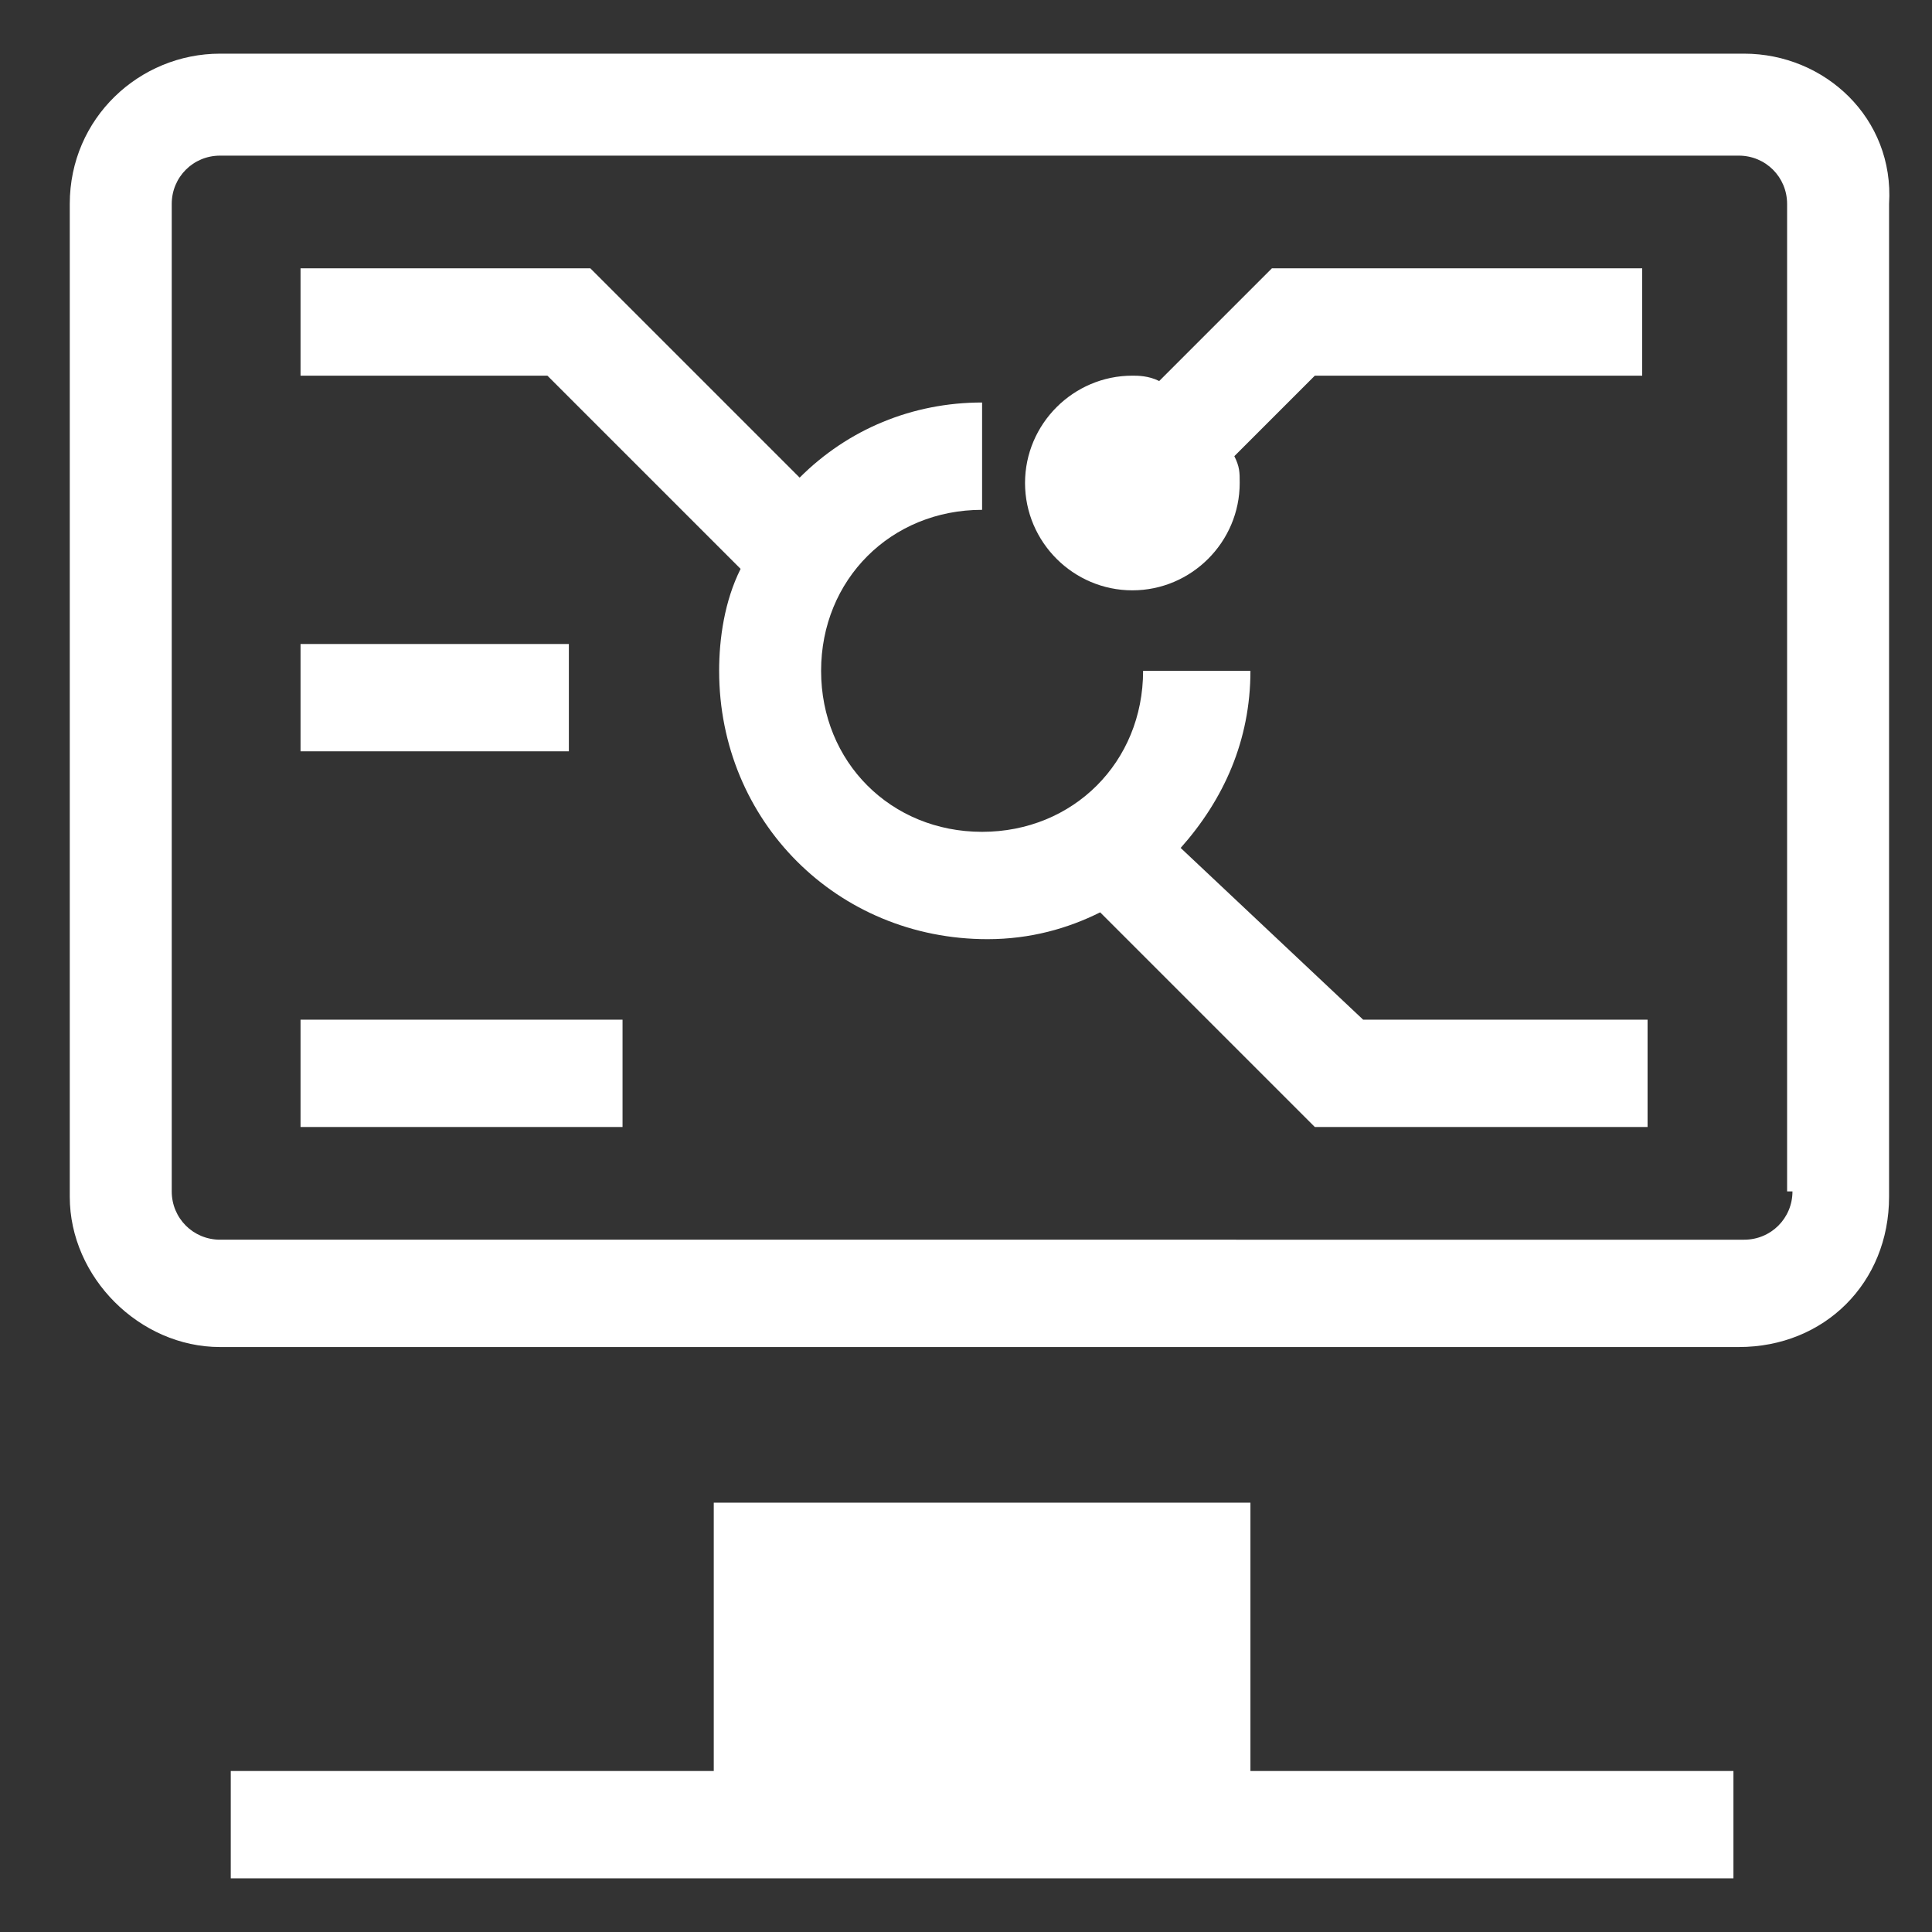
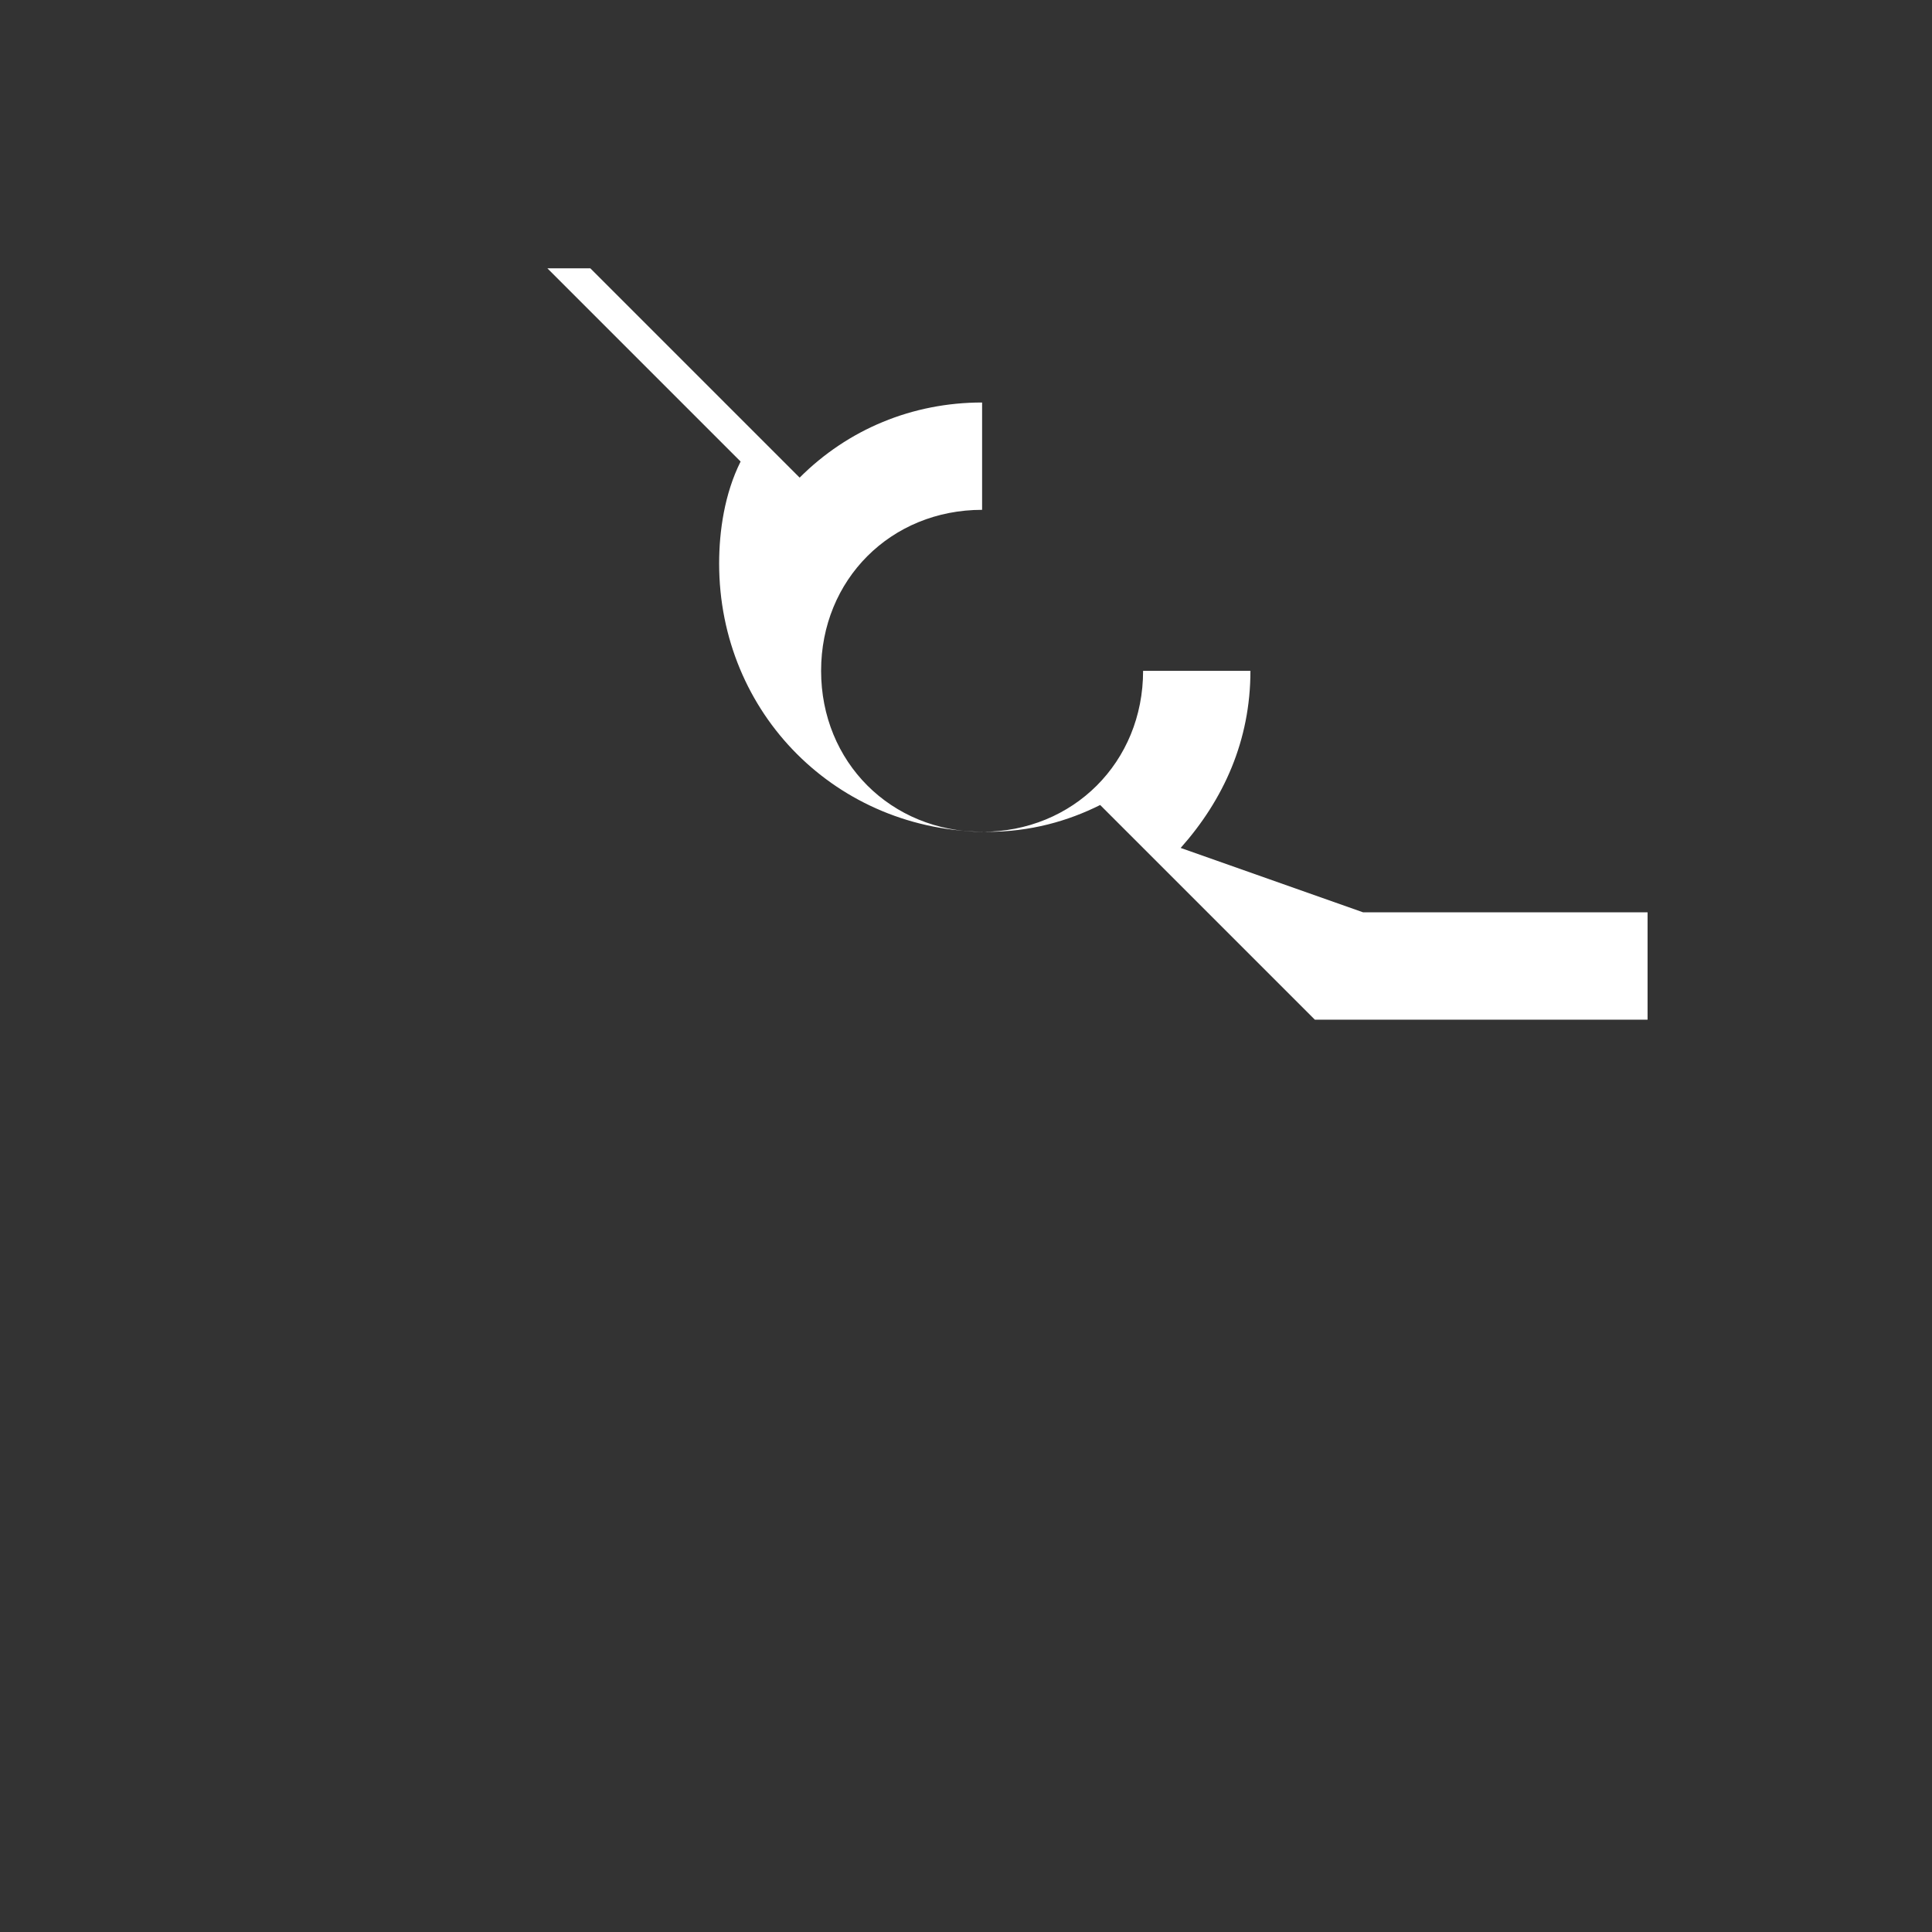
<svg xmlns="http://www.w3.org/2000/svg" t="1664424800240" class="icon" viewBox="0 0 1024 1024" version="1.1" p-id="12287" width="200" height="200">
  <rect x="0" y="0" width="1024" height="1024" fill="#333333" stroke="none" />
-   <path d="M662.756 796.444h-284.444v142.222h-256v56.889h796.444v-56.889h-256zM924.444 28.444H116.622C73.956 28.444 36.978 62.578 36.978 108.089v526.222c0 42.667 36.978 79.644 79.644 79.644h804.978c45.511 0 79.644-34.133 79.644-79.644V108.089C1004.089 62.578 967.111 28.444 924.444 28.444z m25.6 603.022c0 14.222-11.378 25.6-25.6 25.6H116.622c-14.222 0-25.6-11.378-25.6-25.6V108.089c0-14.222 11.378-25.6 25.6-25.6h804.978c14.222 0 25.6 11.378 25.6 25.6v523.378z" p-id="12288" fill="#ffffff" />
-   <path d="M625.778 449.422c22.756-25.6 36.978-56.889 36.978-93.867h-56.889c0 48.356-36.978 85.333-85.333 85.333s-85.333-36.978-85.333-85.333 36.978-85.333 85.333-85.333v-56.889c-36.978 0-71.111 14.222-96.711 39.822L312.889 142.222H159.289v56.889h130.844l102.4 102.4c-8.533 17.067-11.378 36.978-11.378 54.044 0 79.644 62.578 142.222 142.222 142.222 22.756 0 42.667-5.689 59.733-14.222l113.778 113.778h176.356v-56.889h-150.756L625.778 449.422z" p-id="12289" fill="#ffffff" />
-   <path d="M159.289 341.333h142.222v56.889h-142.222zM159.289 540.444h170.667v56.889h-170.667zM614.4 201.956c-5.689-2.844-11.378-2.844-14.222-2.844-31.289 0-56.889 25.6-56.889 56.889s25.6 56.889 56.889 56.889 56.889-25.6 56.889-56.889c0-5.689 0-8.533-2.844-14.222L696.889 199.111h173.511V142.222h-196.267l-59.733 59.733z" p-id="12290" fill="#ffffff" />
+   <path d="M625.778 449.422c22.756-25.6 36.978-56.889 36.978-93.867h-56.889c0 48.356-36.978 85.333-85.333 85.333s-85.333-36.978-85.333-85.333 36.978-85.333 85.333-85.333v-56.889c-36.978 0-71.111 14.222-96.711 39.822L312.889 142.222H159.289h130.844l102.4 102.4c-8.533 17.067-11.378 36.978-11.378 54.044 0 79.644 62.578 142.222 142.222 142.222 22.756 0 42.667-5.689 59.733-14.222l113.778 113.778h176.356v-56.889h-150.756L625.778 449.422z" p-id="12289" fill="#ffffff" />
</svg>